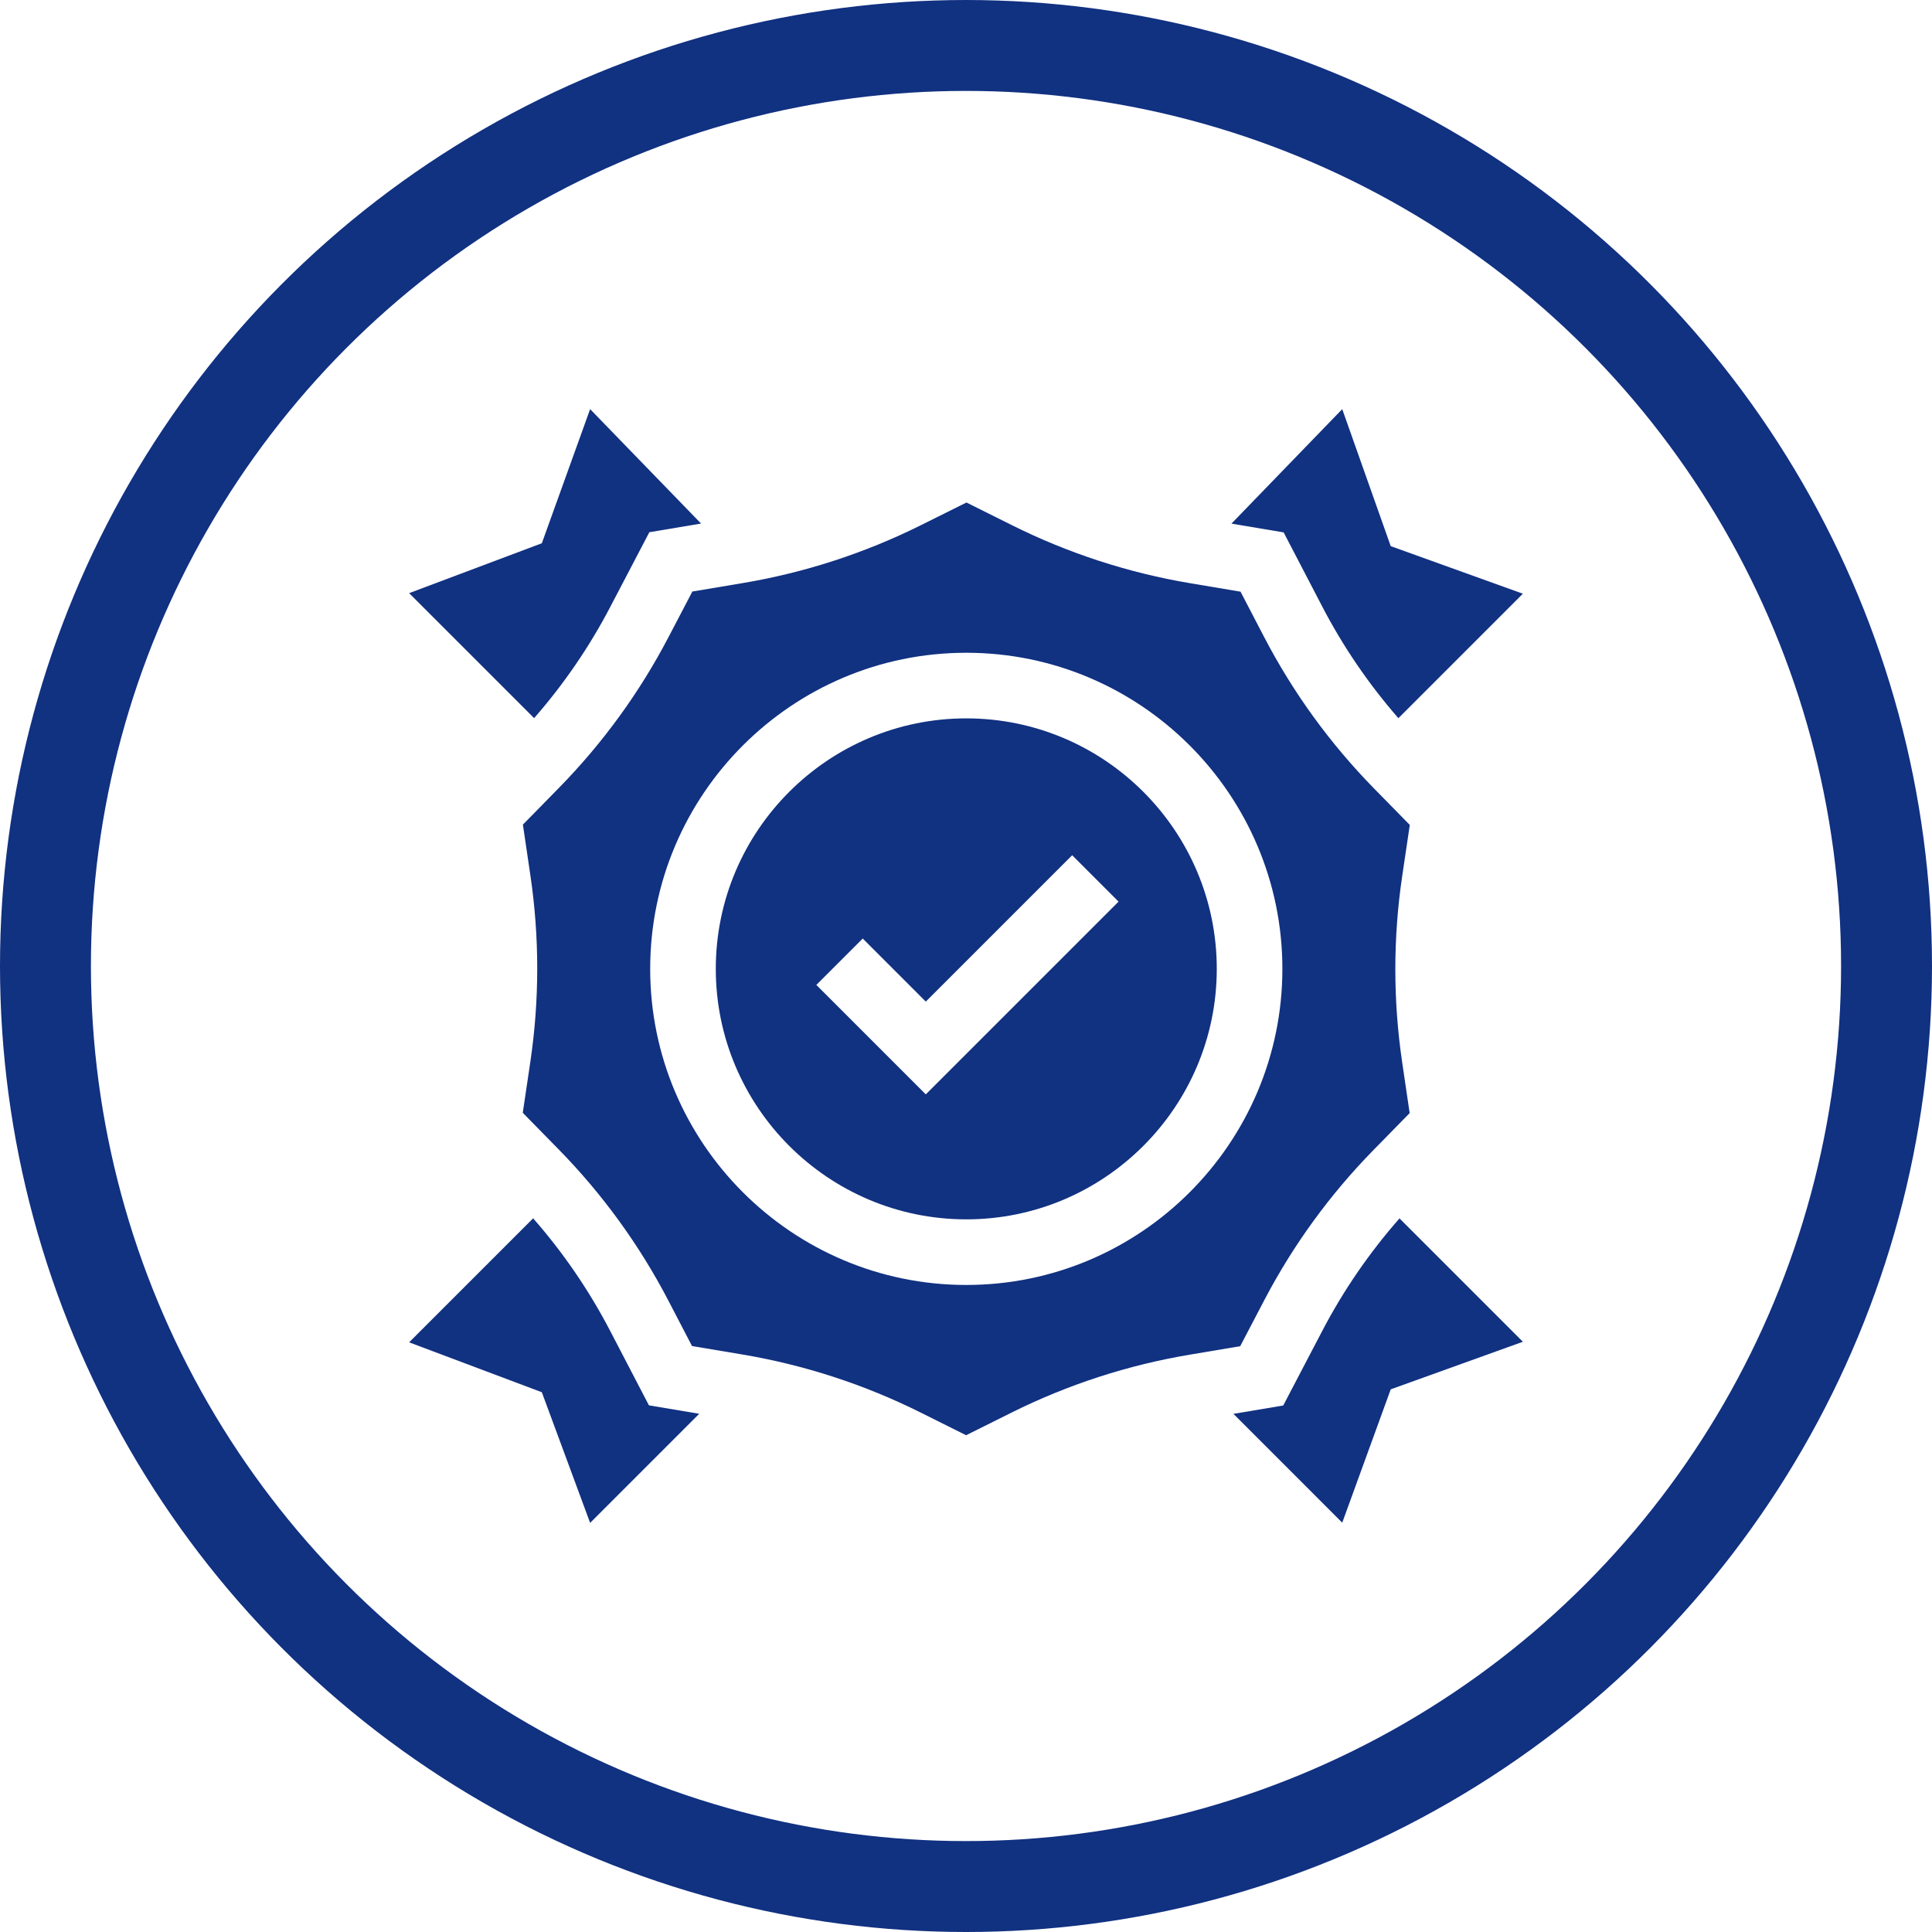
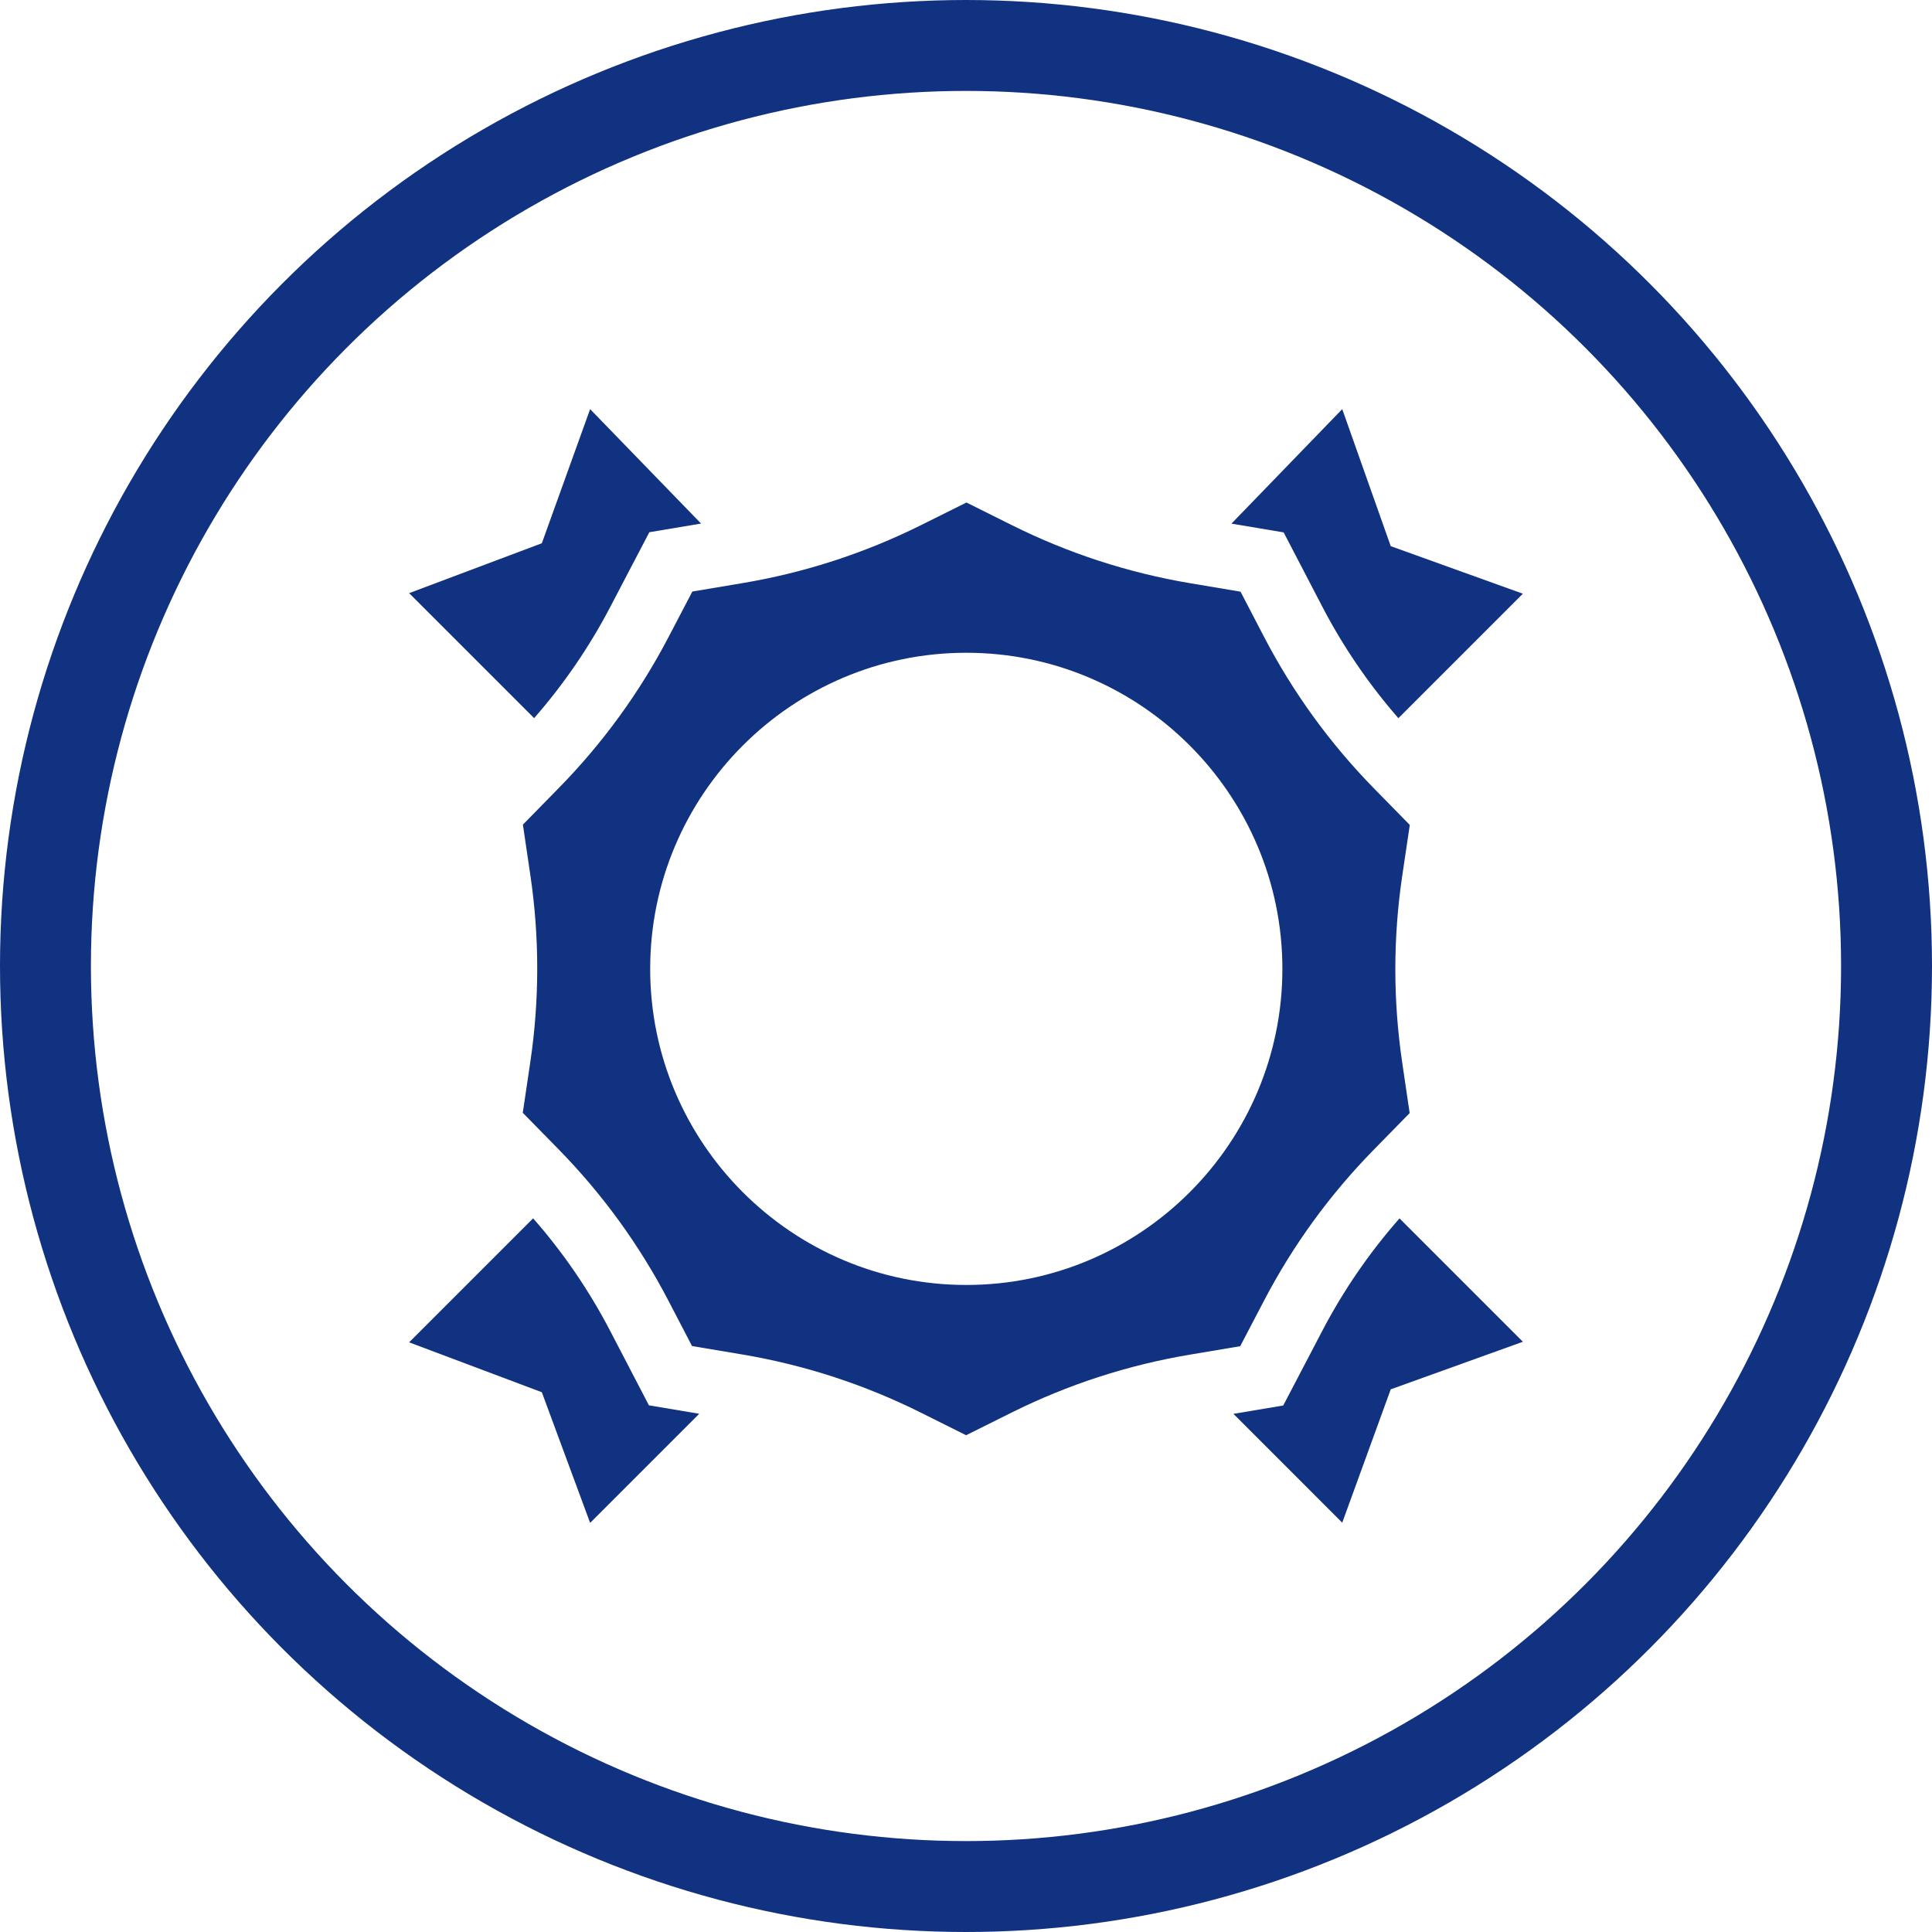
<svg xmlns="http://www.w3.org/2000/svg" width="170" height="170" viewBox="0 0 170 170" fill="none">
  <circle cx="85" cy="85" r="81" stroke="#113181" stroke-width="8" />
  <g clip-path="url(#clip0_3156_246)">
    <path d="M109.128 118.454L111.232 114.432C113.777 109.565 117.017 105.108 120.861 101.186L124.038 97.944L123.377 93.454C122.576 88.02 122.578 82.51 123.384 77.077L124.05 72.588L120.909 69.384C117.038 65.434 113.78 60.945 111.227 56.04L109.157 52.063L104.759 51.324C99.288 50.406 93.996 48.685 89.031 46.207L85.04 44.217L81.026 46.215C76.076 48.678 70.8 50.392 65.347 51.307L60.921 52.05L58.818 56.072C56.273 60.939 53.034 65.395 49.189 69.318L46.011 72.56L46.673 77.05C47.474 82.484 47.471 87.993 46.666 93.427L46 97.916L49.141 101.12C53.012 105.069 56.27 109.559 58.822 114.464L60.893 118.441L65.29 119.179C70.762 120.098 76.054 121.819 81.019 124.297L85.01 126.288L89.023 124.289C93.974 121.825 99.25 120.112 104.703 119.197L109.128 118.454ZM85.025 113.066C69.688 113.066 57.211 100.589 57.211 85.252C57.211 69.915 69.688 57.438 85.025 57.438C100.362 57.438 112.839 69.915 112.839 85.252C112.839 100.589 100.362 113.066 85.025 113.066Z" fill="#113181" />
-     <path d="M85.025 63.211C72.872 63.211 62.984 73.098 62.984 85.252C62.984 97.405 72.872 107.293 85.025 107.293C97.179 107.293 107.066 97.405 107.066 85.252C107.066 73.098 97.179 63.211 85.025 63.211ZM81.462 96.296L71.831 86.665L75.914 82.583L81.463 88.132L94.342 75.253L98.424 79.335L81.462 96.296Z" fill="#113181" />
    <path d="M123.144 107.208C120.493 110.222 118.212 113.542 116.348 117.107L112.914 123.672L108.532 124.407L118.106 133.982L122.373 122.25L134 118.064L123.144 107.208Z" fill="#113181" />
    <path d="M112.95 46.846L116.348 53.374C118.187 56.908 120.435 60.201 123.047 63.195L134 52.242L122.373 48.057L118.106 36L108.357 46.075L112.95 46.846Z" fill="#113181" />
    <path d="M46.998 63.19C49.61 60.205 51.86 56.921 53.702 53.397L57.136 46.832L61.687 46.068L51.926 36L47.677 47.801L36 52.192L46.998 63.19Z" fill="#113181" />
    <path d="M57.1 123.658L53.701 117.129C51.841 113.554 49.563 110.225 46.911 107.203L36 118.114L47.677 122.506L51.926 134L61.525 124.401L57.1 123.658Z" fill="#113181" />
  </g>
  <defs>
    <clipPath id="clip0_3156_246">
      <rect width="98" height="98" fill="white" transform="translate(36 36)" />
    </clipPath>
  </defs>
</svg>